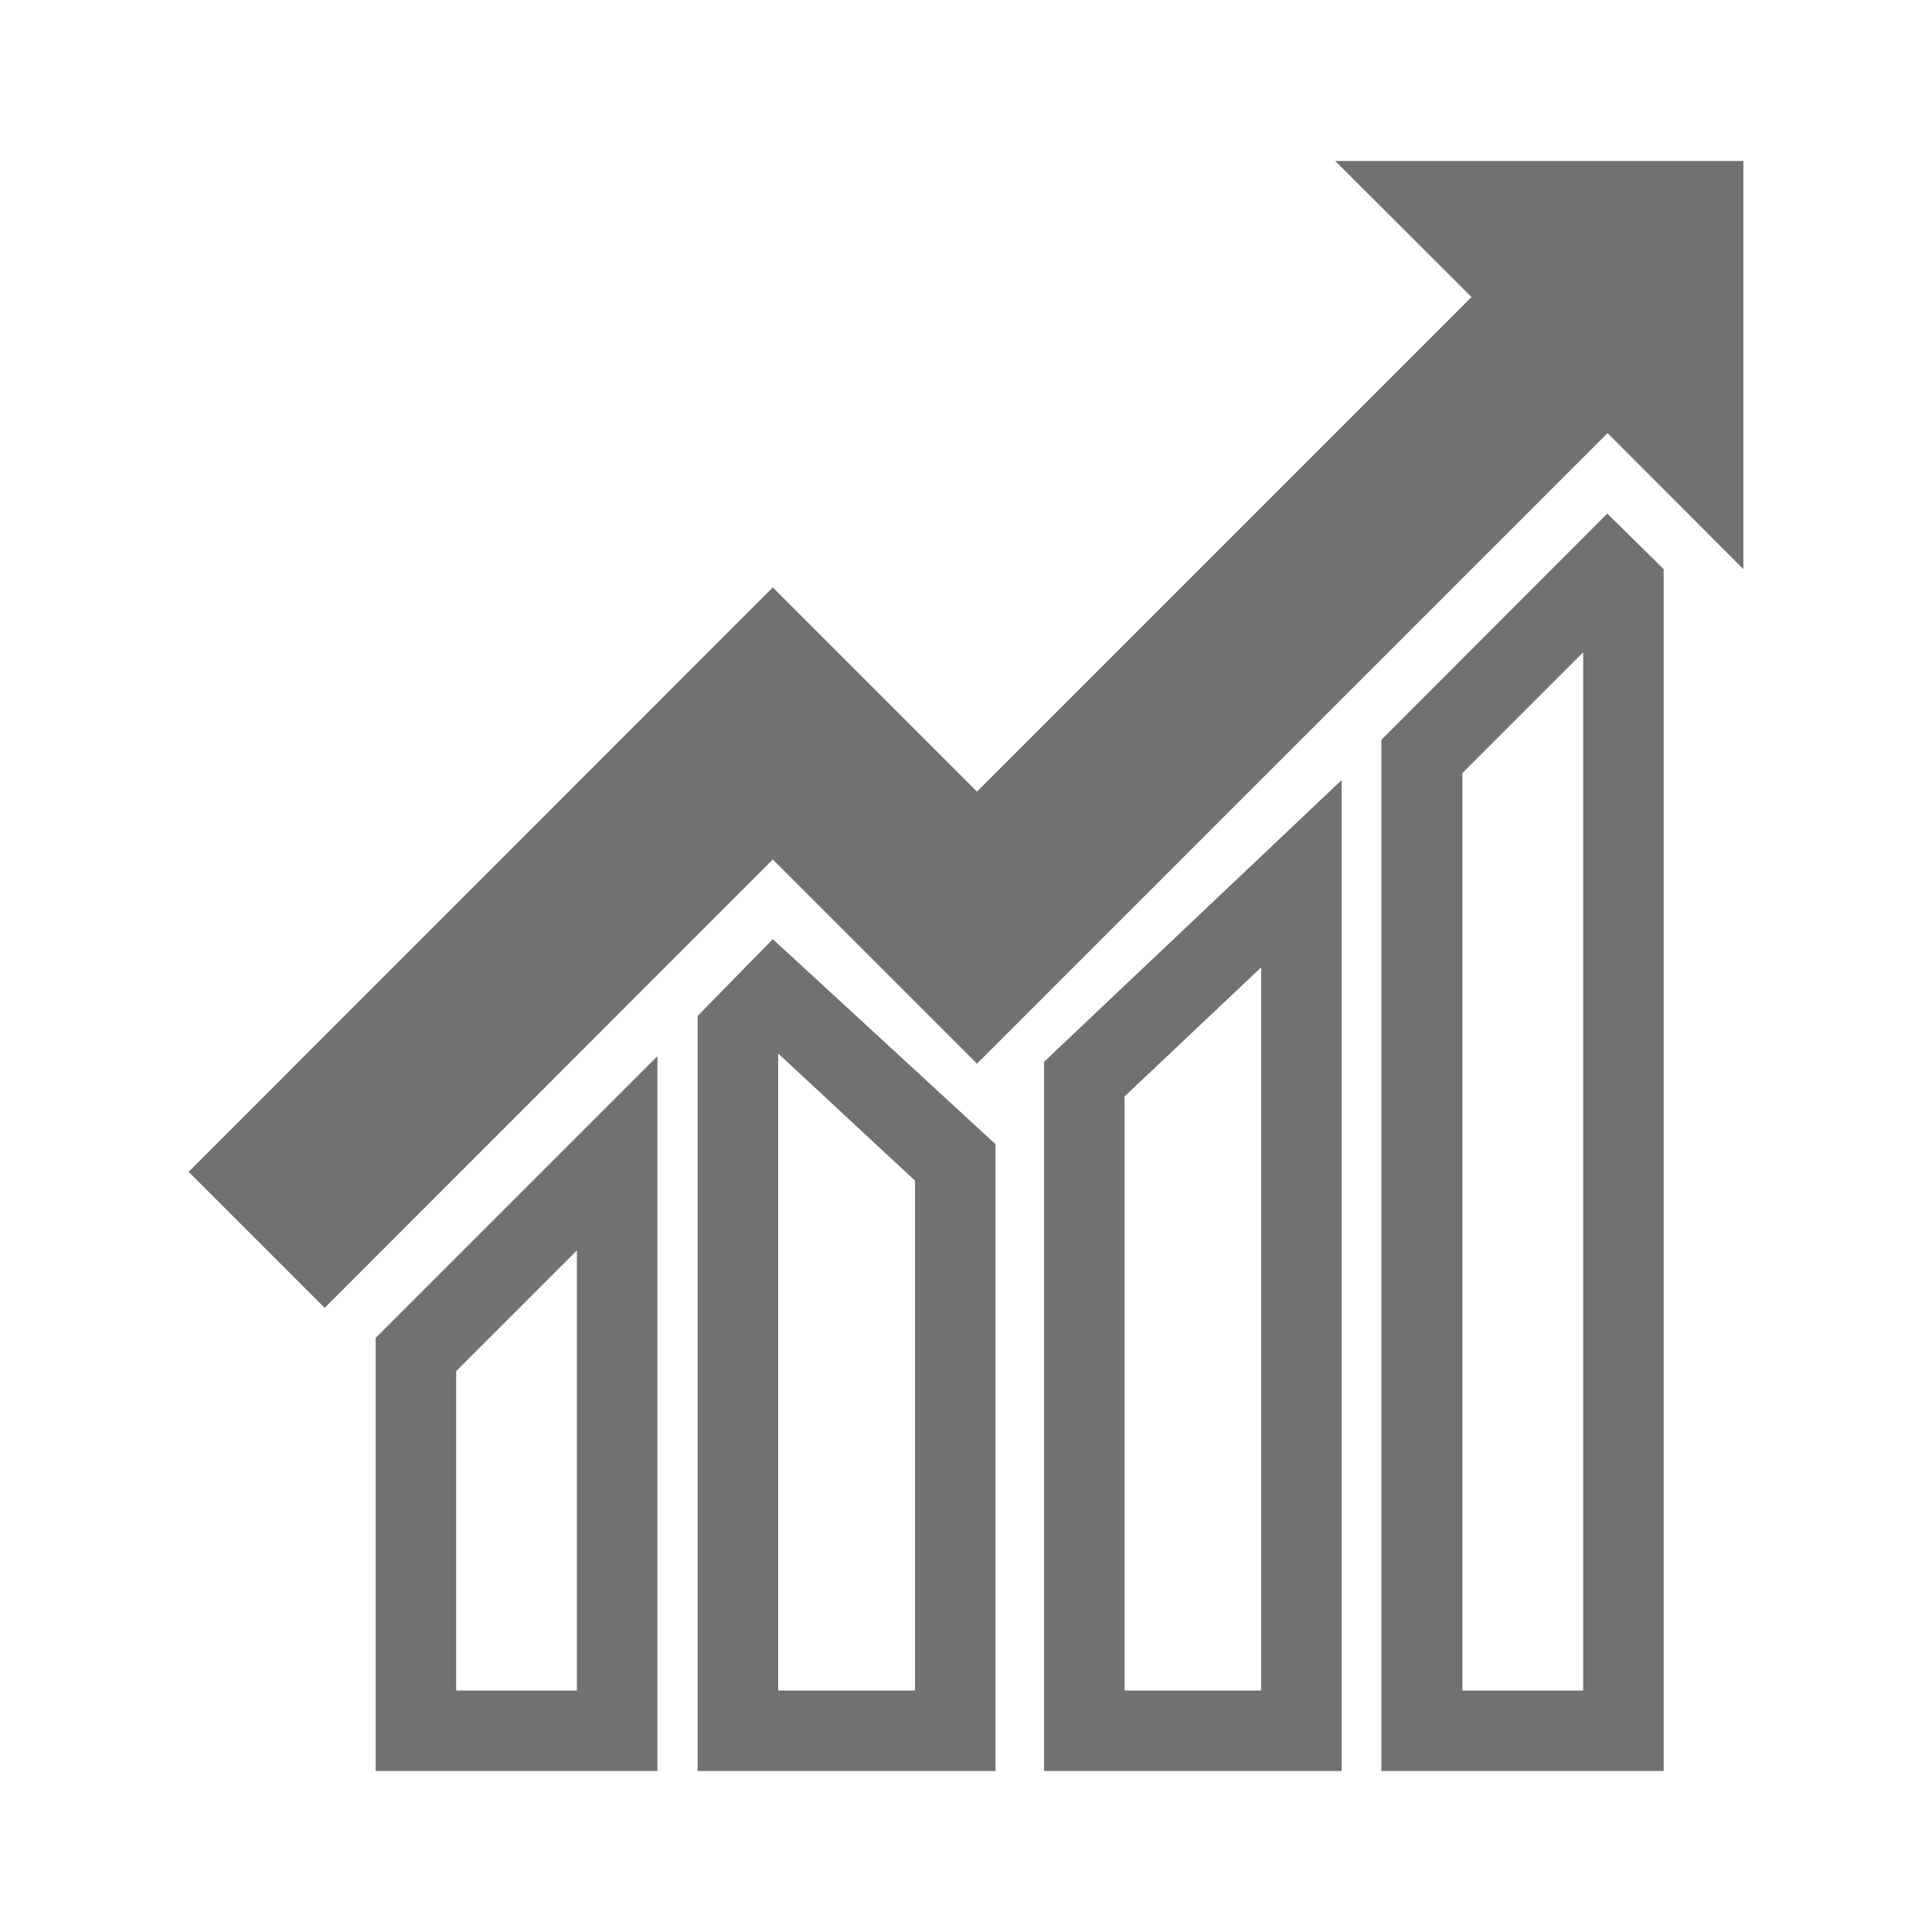
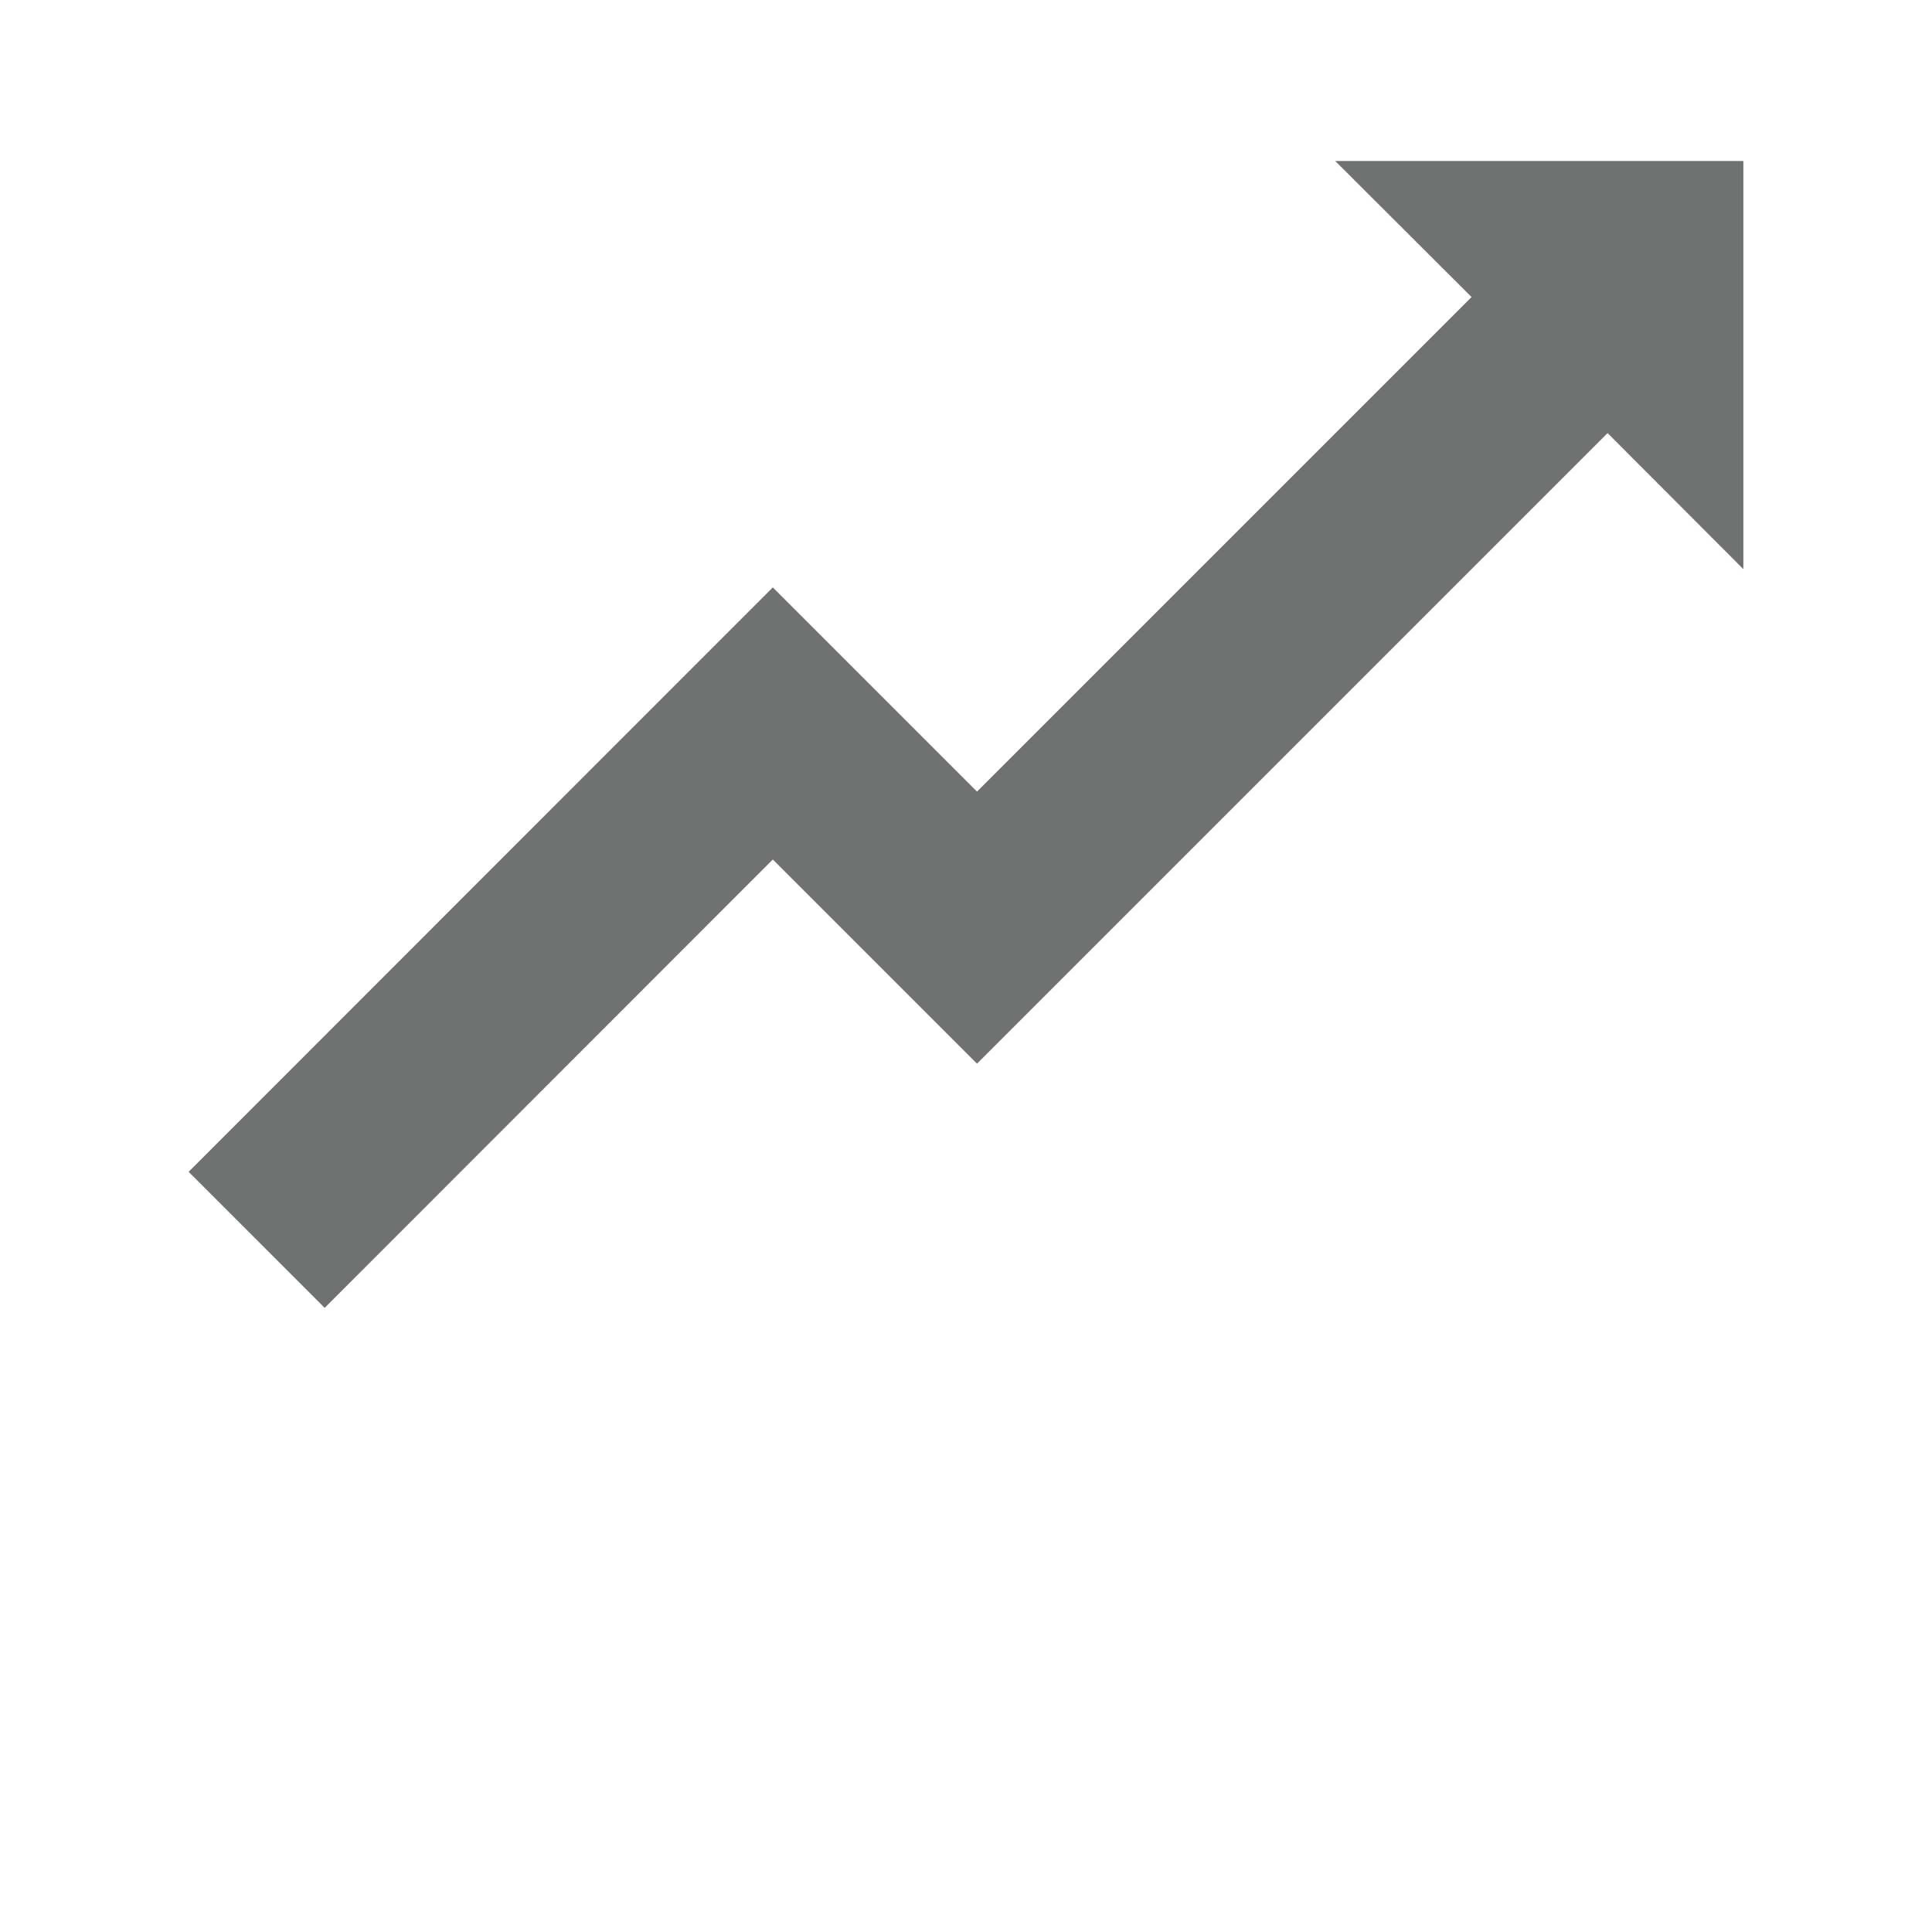
<svg xmlns="http://www.w3.org/2000/svg" id="Layer_1" data-name="Layer 1" viewBox="0 0 72 72">
  <defs>
    <style>.cls-1{fill:#707171;}</style>
  </defs>
  <title>icons8-graph-01</title>
  <polygon class="cls-1" points="49.76 6 54.84 11.07 36.41 29.5 28.8 21.89 7.03 43.67 12.1 48.74 28.8 32.03 36.41 39.64 59.91 16.14 64.97 21.21 64.97 6 49.76 6" />
-   <path class="cls-1" d="M14,66h10.5V39.36L14,49.86Zm3-14.9,4.5-4.5V63H17Z" />
-   <path class="cls-1" d="M26,37.86V66H37.1V42.64L28.8,35Zm3,1.4L34.1,44V63H29Z" />
-   <path class="cls-1" d="M38.91,66H50V29.07L38.91,39.57Zm3-25.14L47,36.05V63H41.91Z" />
-   <path class="cls-1" d="M51.48,27.57V66H62V21.21L59.9,19.14ZM59,63h-4.5V28.81l4.5-4.5Z" />
</svg>